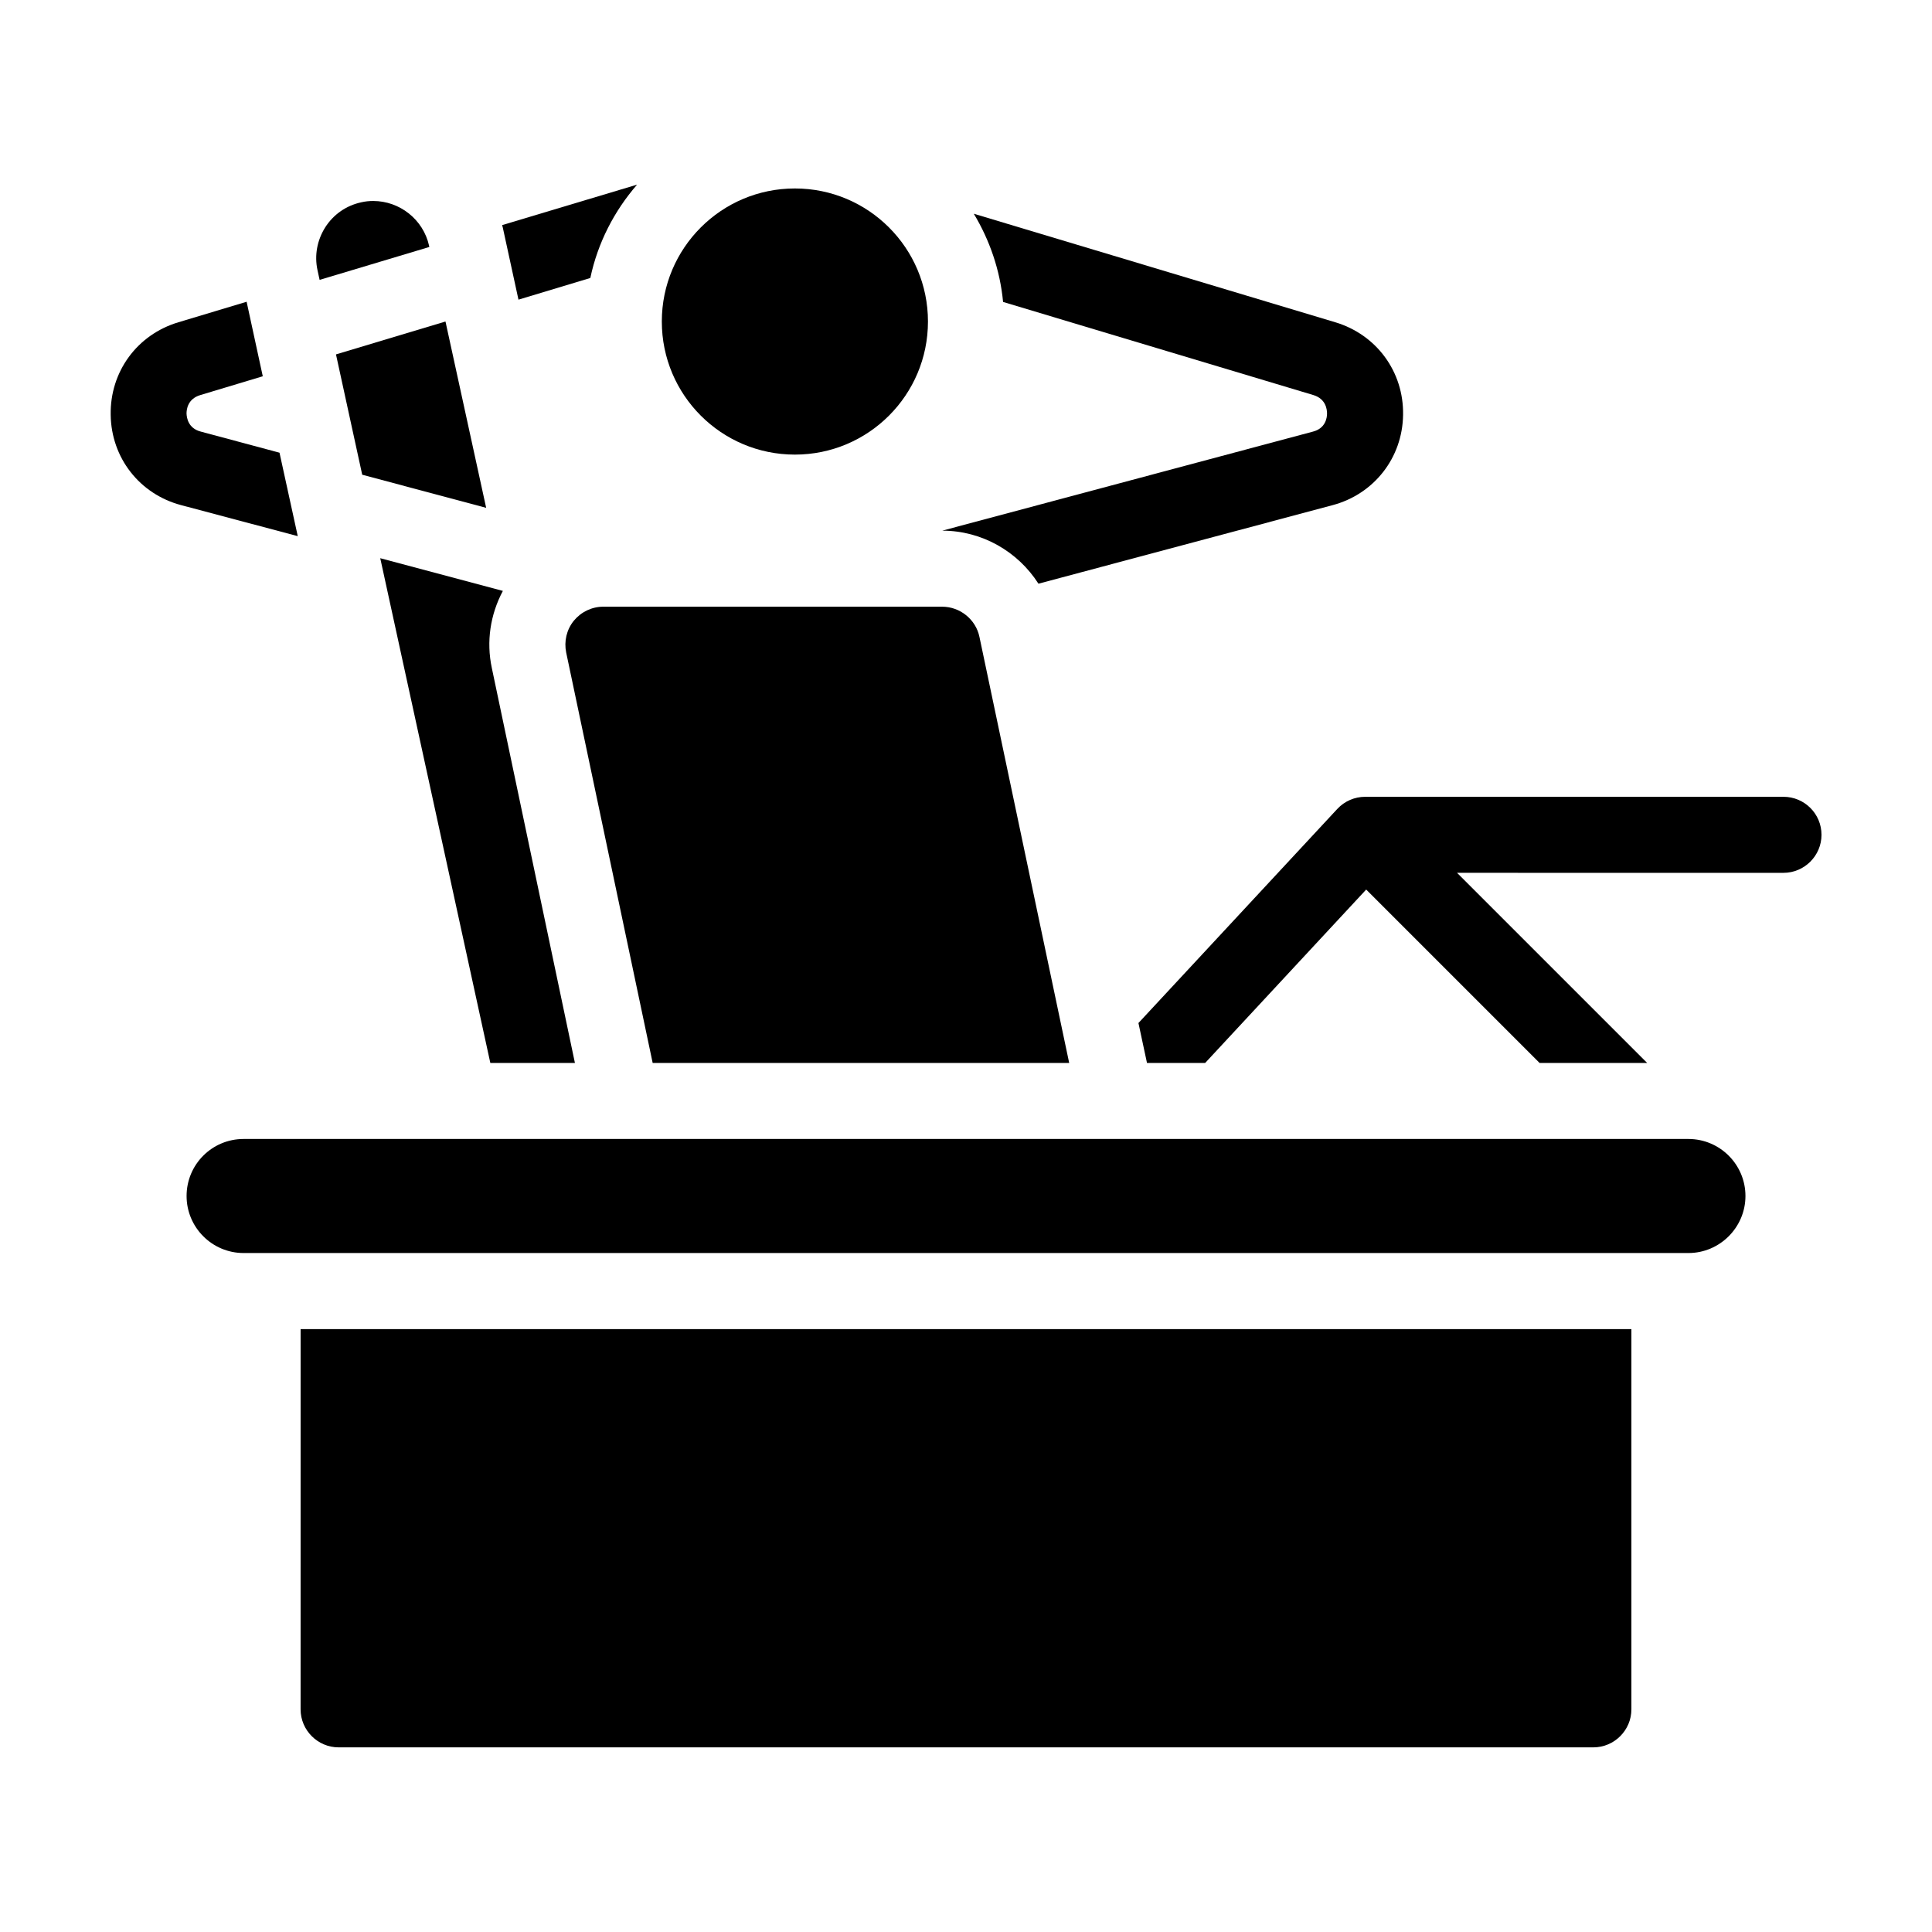
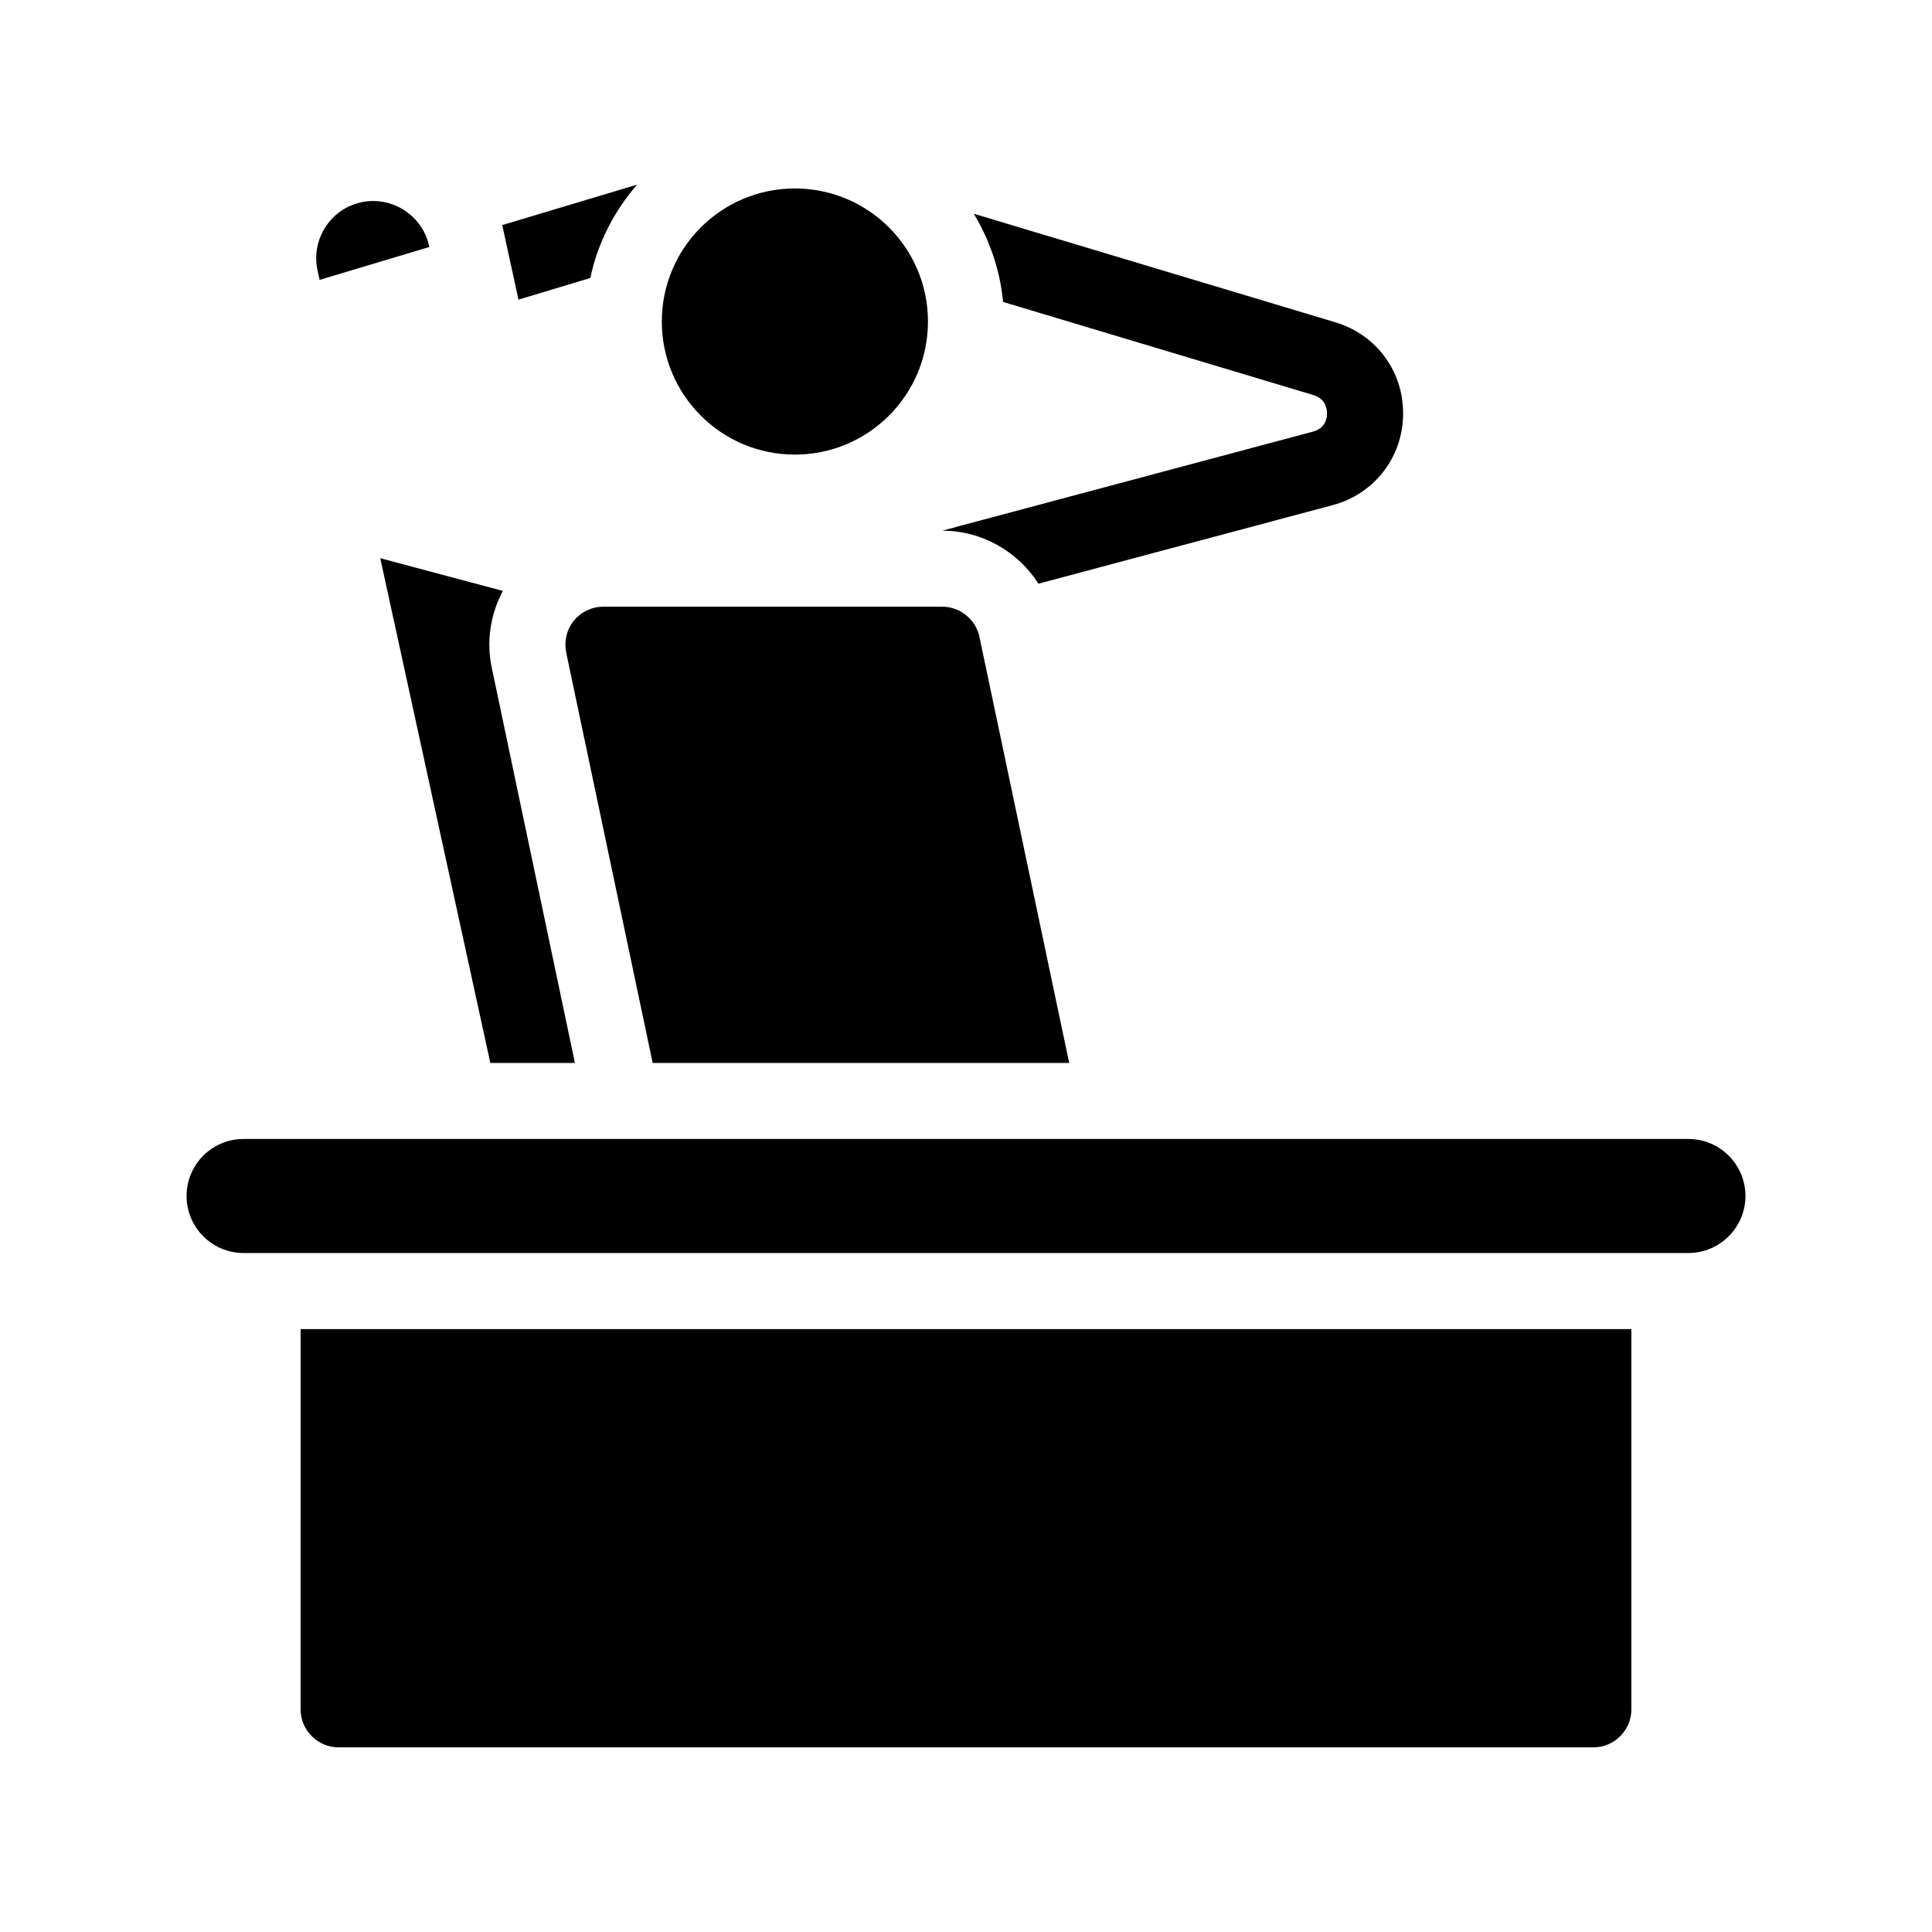
<svg xmlns="http://www.w3.org/2000/svg" fill="#000000" width="800px" height="800px" version="1.1" viewBox="144 144 512 512">
  <g>
    <path d="m281.4 223.41 19.043-5.742c1.965-9.32 6.348-17.785 12.395-24.738l-35.77 10.73c0.102 0.402 0.25 0.805 0.301 1.211z" />
-     <path d="m218.07 263.97-20.859-5.594c-3.324-0.855-3.727-3.625-3.777-4.785 0-1.109 0.301-3.879 3.629-4.887l16.574-4.988-4.281-19.75-18.086 5.441c-10.934 3.273-18.137 13.098-17.938 24.535 0.152 11.387 7.656 21.008 18.691 23.93l30.883 8.211z" />
-     <path d="m239.99 269.81 32.848 8.77-10.781-49.375-29.02 8.715z" />
    <path d="m244.77 291.93 29.172 133.76h22.418l-22.016-104.64c-1.512-7.055-0.402-14.207 2.922-20.453z" />
    <path d="m228.7 218.17 29.07-8.715-0.051-0.301c-1.562-7.055-7.859-11.891-14.812-11.891-1.059 0-2.117 0.102-3.176 0.352-3.981 0.855-7.356 3.223-9.523 6.602-2.168 3.426-2.922 7.457-2.066 11.387z" />
    <path d="m491.95 258.38-98.242 26.25c10.531 0 20.051 5.543 25.492 14.055l77.938-20.809c10.984-2.922 18.539-12.543 18.691-23.93 0.203-11.438-7.055-21.262-17.938-24.535l-95.824-28.766c4.18 6.953 6.953 14.863 7.758 23.375l82.273 24.688c3.273 1.008 3.578 3.777 3.578 4.887 0 1.156-0.402 3.926-3.727 4.785z" />
-     <path d="m616.64 355.16h-110.84c-2.82 0-5.492 1.16-7.406 3.223l-52.695 56.73 2.266 10.578h15.418l42.672-45.949 45.949 45.949h28.516l-50.383-50.383 86.504 0.004c5.543 0 10.078-4.535 10.078-10.078-0.004-5.59-4.535-10.074-10.078-10.074z" />
    <path d="m296.06 308.51c-1.914 2.367-2.621 5.441-2.016 8.414l22.922 108.77h110.38l-23.781-112.9c-0.957-4.637-5.141-8.012-9.875-8.012l-89.773-0.004c-3.074 0-5.894 1.363-7.859 3.731z" />
    <path d="m389.92 229.21c0 19.477-15.789 35.266-35.266 35.266s-35.266-15.789-35.266-35.266c0-19.477 15.789-35.266 35.266-35.266s35.266 15.789 35.266 35.266" />
    <path d="m591.45 445.84h-382.89c-8.363 0-15.113 6.75-15.113 15.113 0 8.312 6.75 15.113 15.113 15.113h382.89c8.312 0 15.113-6.801 15.113-15.113 0-8.359-6.801-15.113-15.113-15.113z" />
    <path d="m223.66 596.99c0 5.543 4.535 10.078 10.078 10.078h332.52c5.543 0 10.078-4.535 10.078-10.078v-100.76h-352.67z" />
  </g>
</svg>